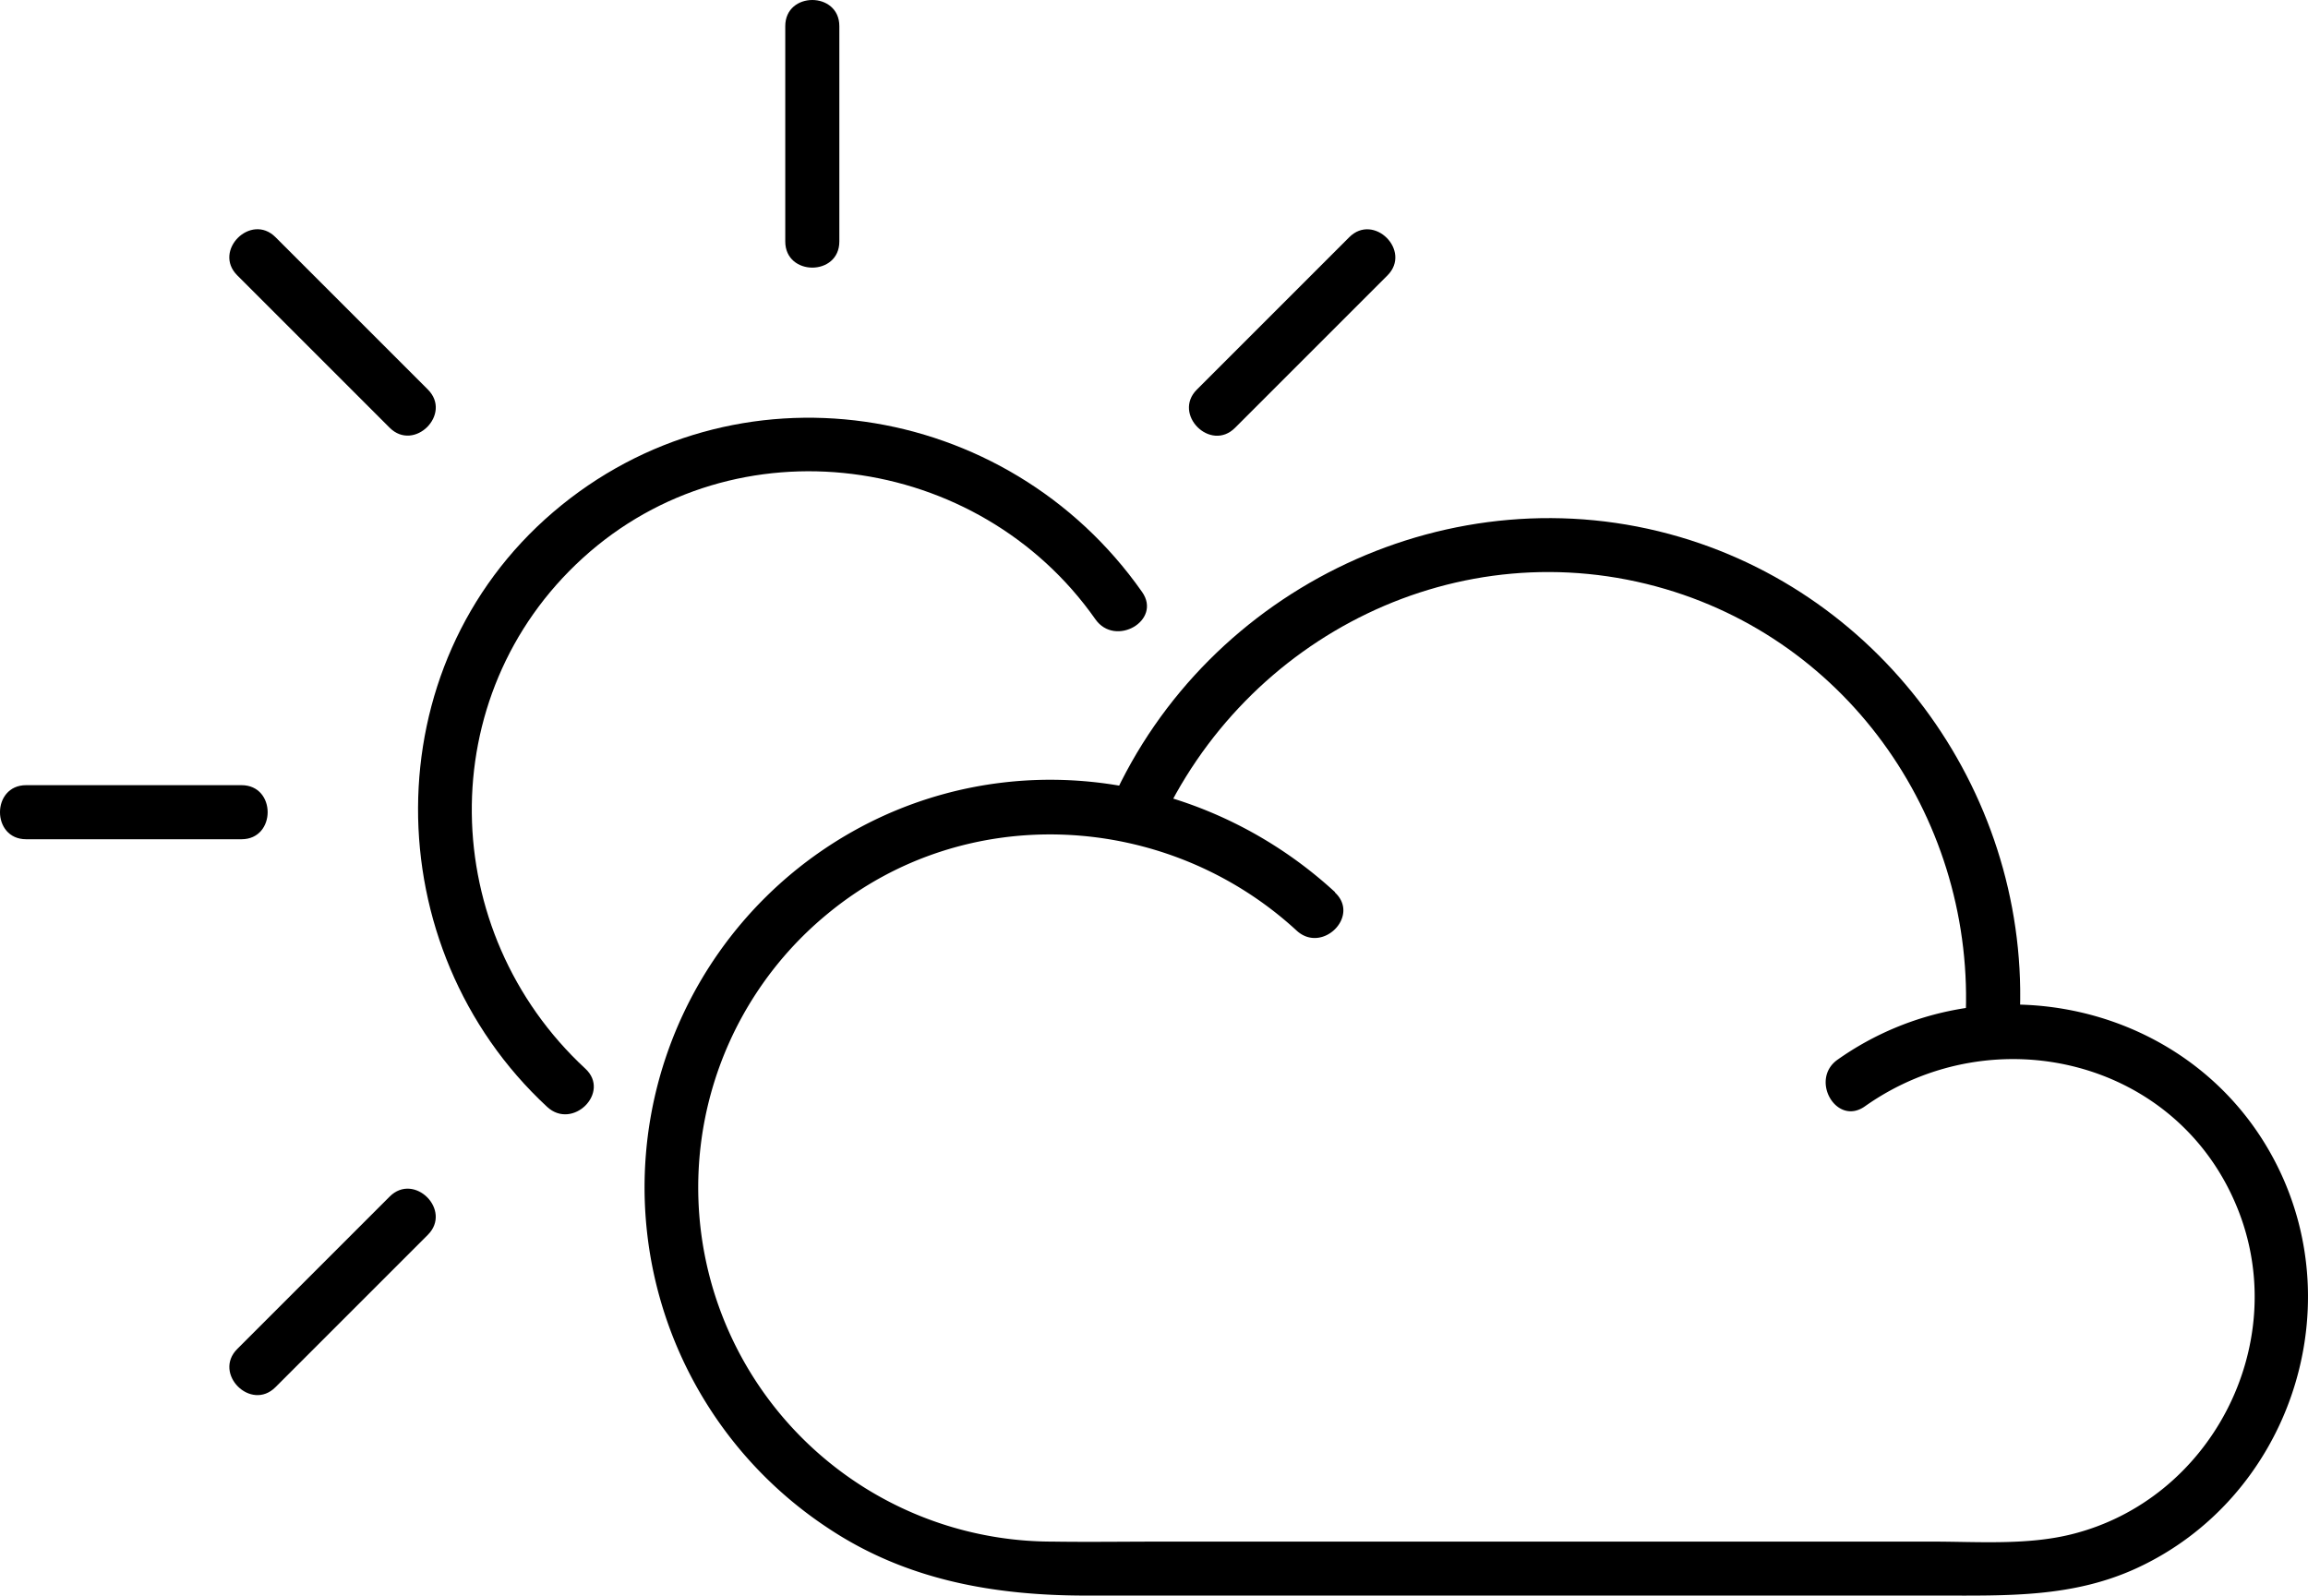
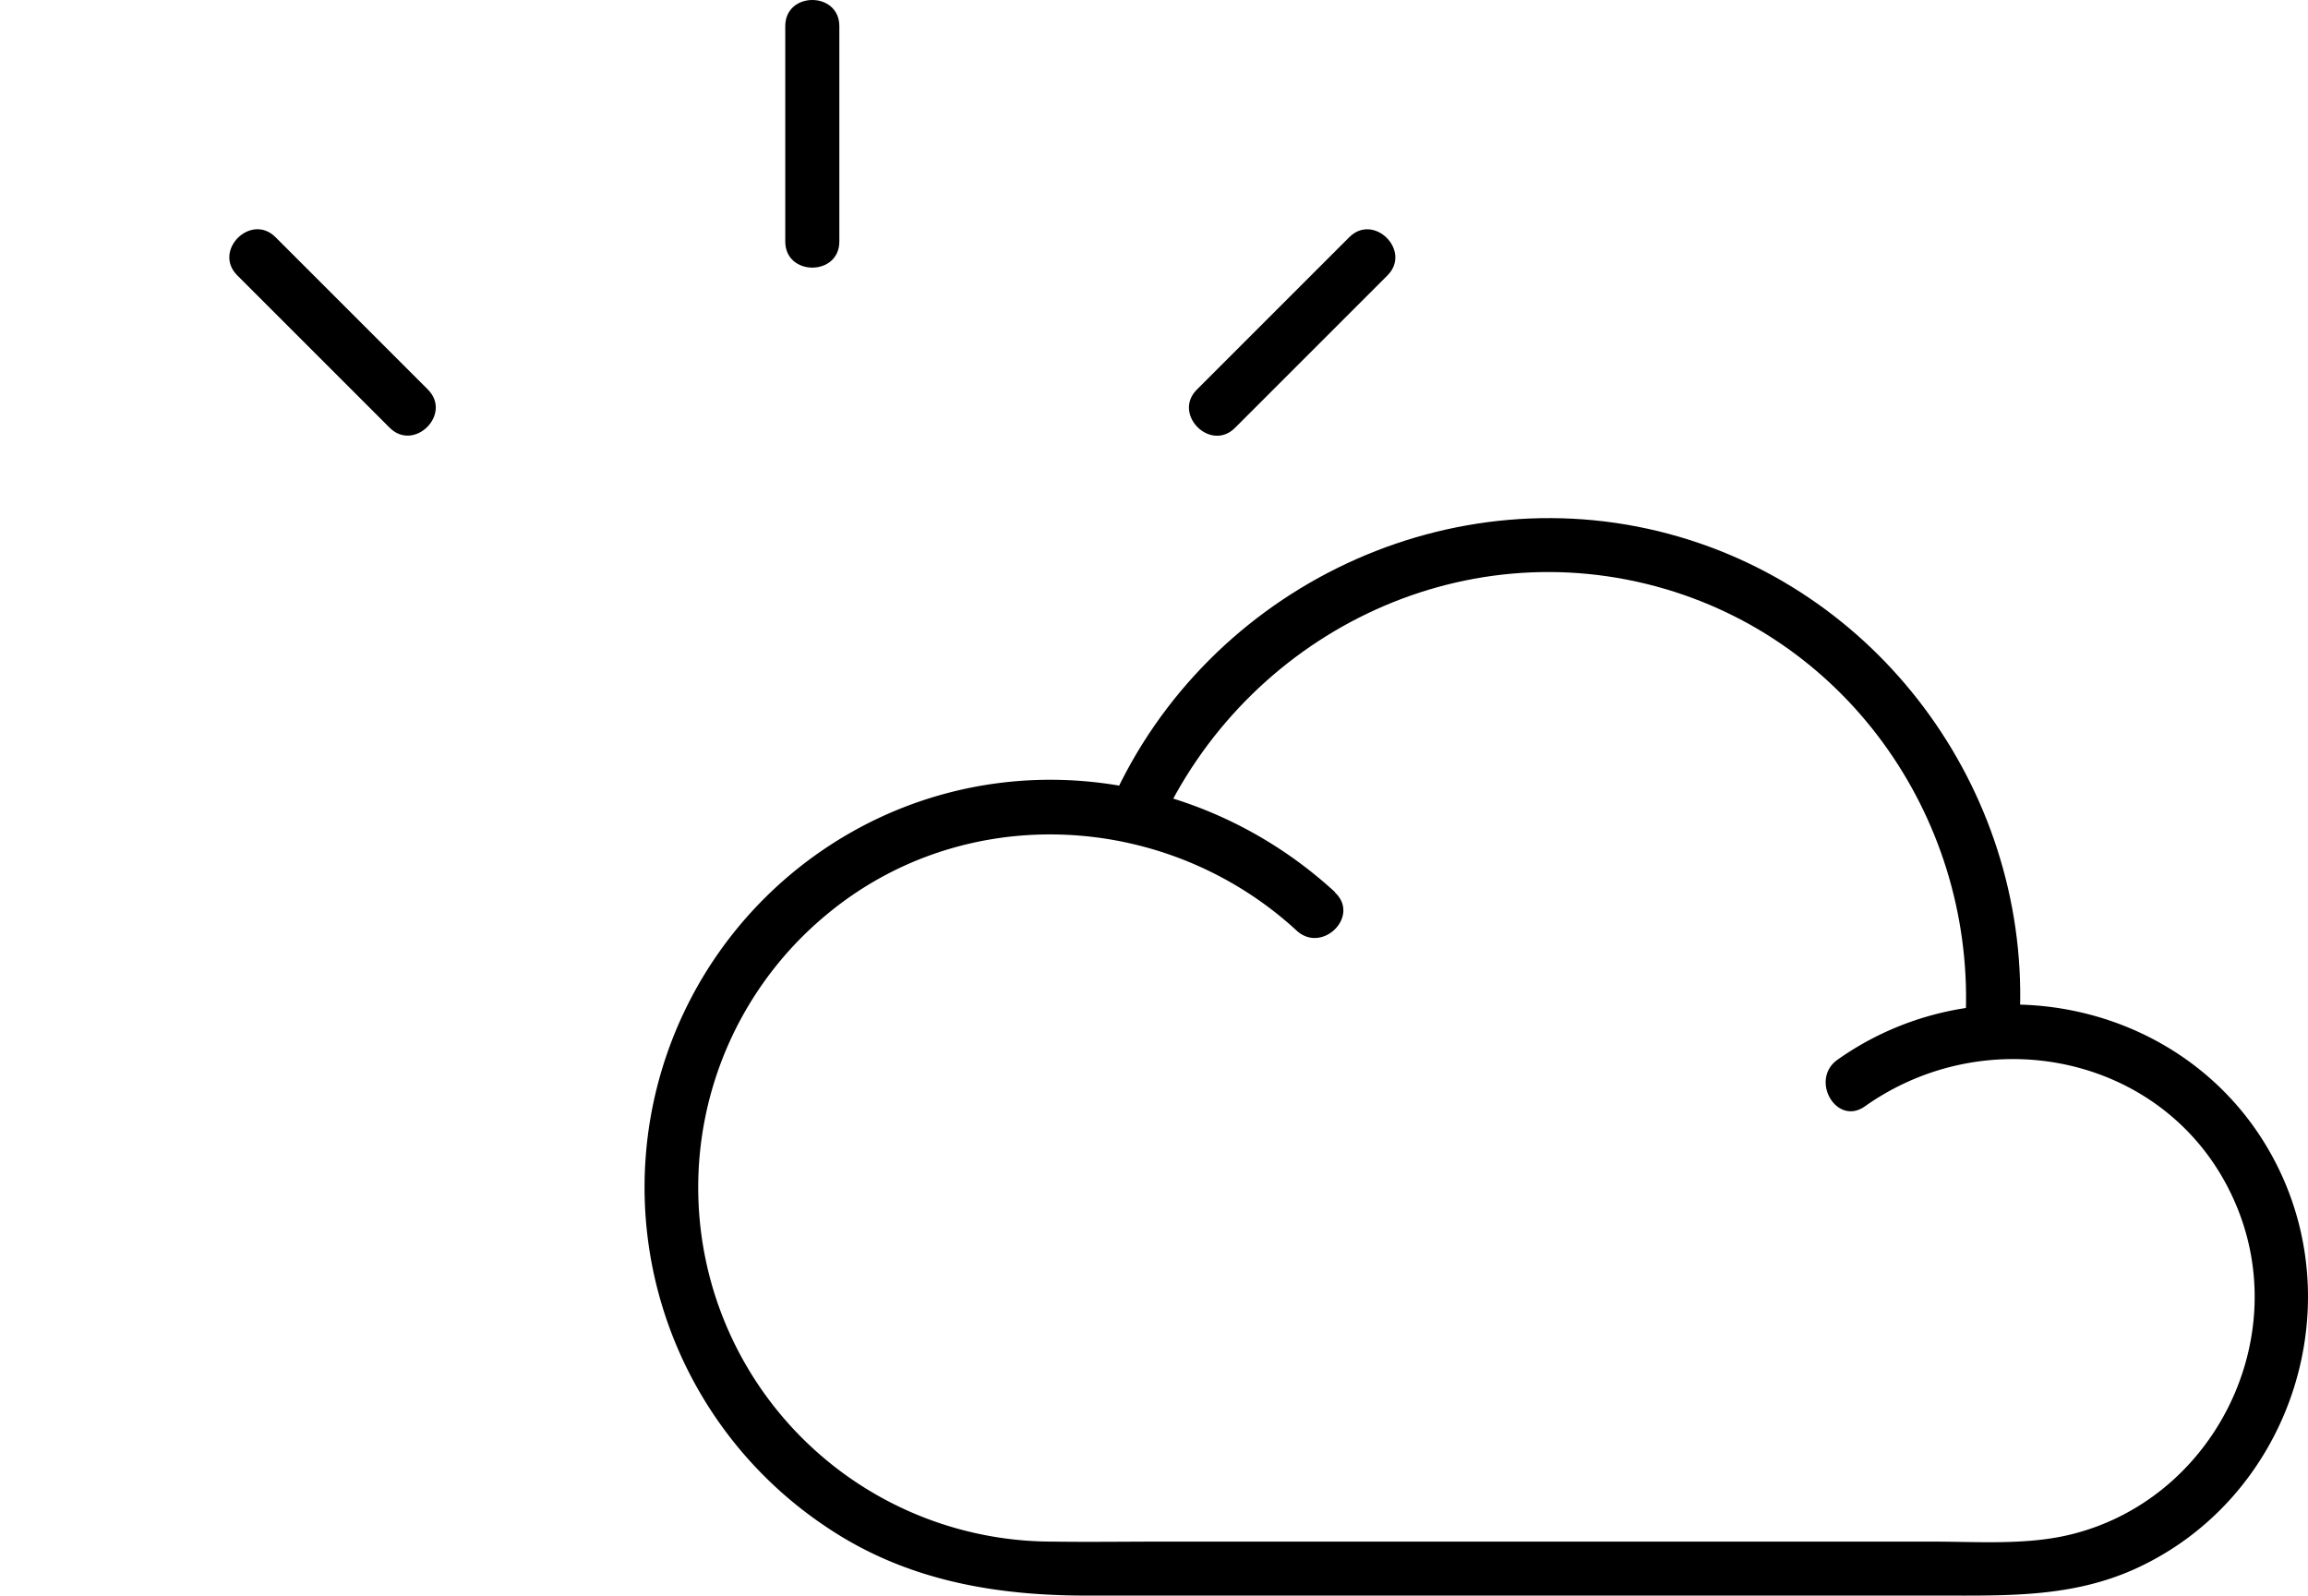
<svg xmlns="http://www.w3.org/2000/svg" width="256.081" height="177.062" viewBox="0 0 256.081 177.062">
  <g id="Group_10040" data-name="Group 10040" transform="translate(-554.012 -152.151)">
    <g id="Group_10038" data-name="Group 10038">
-       <path id="Path_12748" data-name="Path 12748" d="M618.96,270.74c-16.44-15.22-17.06-41.4-.29-56.66,16.93-15.42,43.88-11.73,56.88,6.79,2.2,3.14,7.41.14,5.18-3.03-15-21.38-45.23-26.05-65.34-8.86-20.02,17.12-19.74,48.34-.67,66,2.83,2.62,7.08-1.61,4.24-4.24Z" />
      <path id="Path_12749" data-name="Path 12749" d="M647.14,178.95v-23.9c0-3.86-6-3.87-6,0v23.9c0,3.86,6,3.87,6,0Z" />
      <path id="Path_12750" data-name="Path 12750" d="M601.48,195.37l-16.9-16.9c-2.73-2.73-6.98,1.51-4.24,4.24l16.9,16.9c2.73,2.73,6.98-1.51,4.24-4.24Z" />
-       <path id="Path_12751" data-name="Path 12751" d="M580.81,239.28h-23.9c-3.86,0-3.87,6,0,6h23.9c3.86,0,3.87-6,0-6Z" />
-       <path id="Path_12752" data-name="Path 12752" d="M597.24,284.94l-16.9,16.9c-2.73,2.73,1.51,6.98,4.24,4.24l16.9-16.9c2.73-2.73-1.51-6.98-4.24-4.24Z" />
      <path id="Path_12753" data-name="Path 12753" d="M691.05,199.62l16.9-16.9c2.73-2.73-1.51-6.98-4.24-4.24l-16.9,16.9c-2.73,2.73,1.51,6.98,4.24,4.24Z" />
    </g>
    <g id="Group_10039" data-name="Group 10039">
      <path id="Path_12754" data-name="Path 12754" d="M702.14,251.15c-13.5-12.42-33.01-16.12-49.9-8.56a45.305,45.305,0,0,0-6.31,79.16c8.68,5.77,18.44,7.46,28.63,7.46h94.66c7.52,0,14.75.22,21.82-3.02,16.76-7.7,23.88-28.35,15.58-44.79-9.08-18.01-32.46-23.15-48.72-11.66-3.13,2.21-.13,7.42,3.03,5.18,14.38-10.17,35.01-5.17,41.51,11.75,5.7,14.85-3.18,31.94-18.63,35.75-4.95,1.22-10.37.8-15.45.8H682.87c-4.01,0-8.03.06-12.04,0A39.3,39.3,0,0,1,645.9,253.5c15.26-12.56,37.59-11.33,51.98,1.92,2.84,2.61,7.09-1.62,4.24-4.24h0Z" />
      <path id="Path_12755" data-name="Path 12755" d="M682.54,244.1c9.62-21.44,33.41-33.33,56.27-26.58,21.33,6.3,34.85,27.01,33.21,48.96-.29,3.85,5.71,3.83,6,0,1.83-24.59-13.87-47.75-37.62-54.74-25.22-7.43-52.35,5.5-63.04,29.34-1.57,3.49,3.6,6.55,5.18,3.03h0Z" />
    </g>
  </g>
</svg>